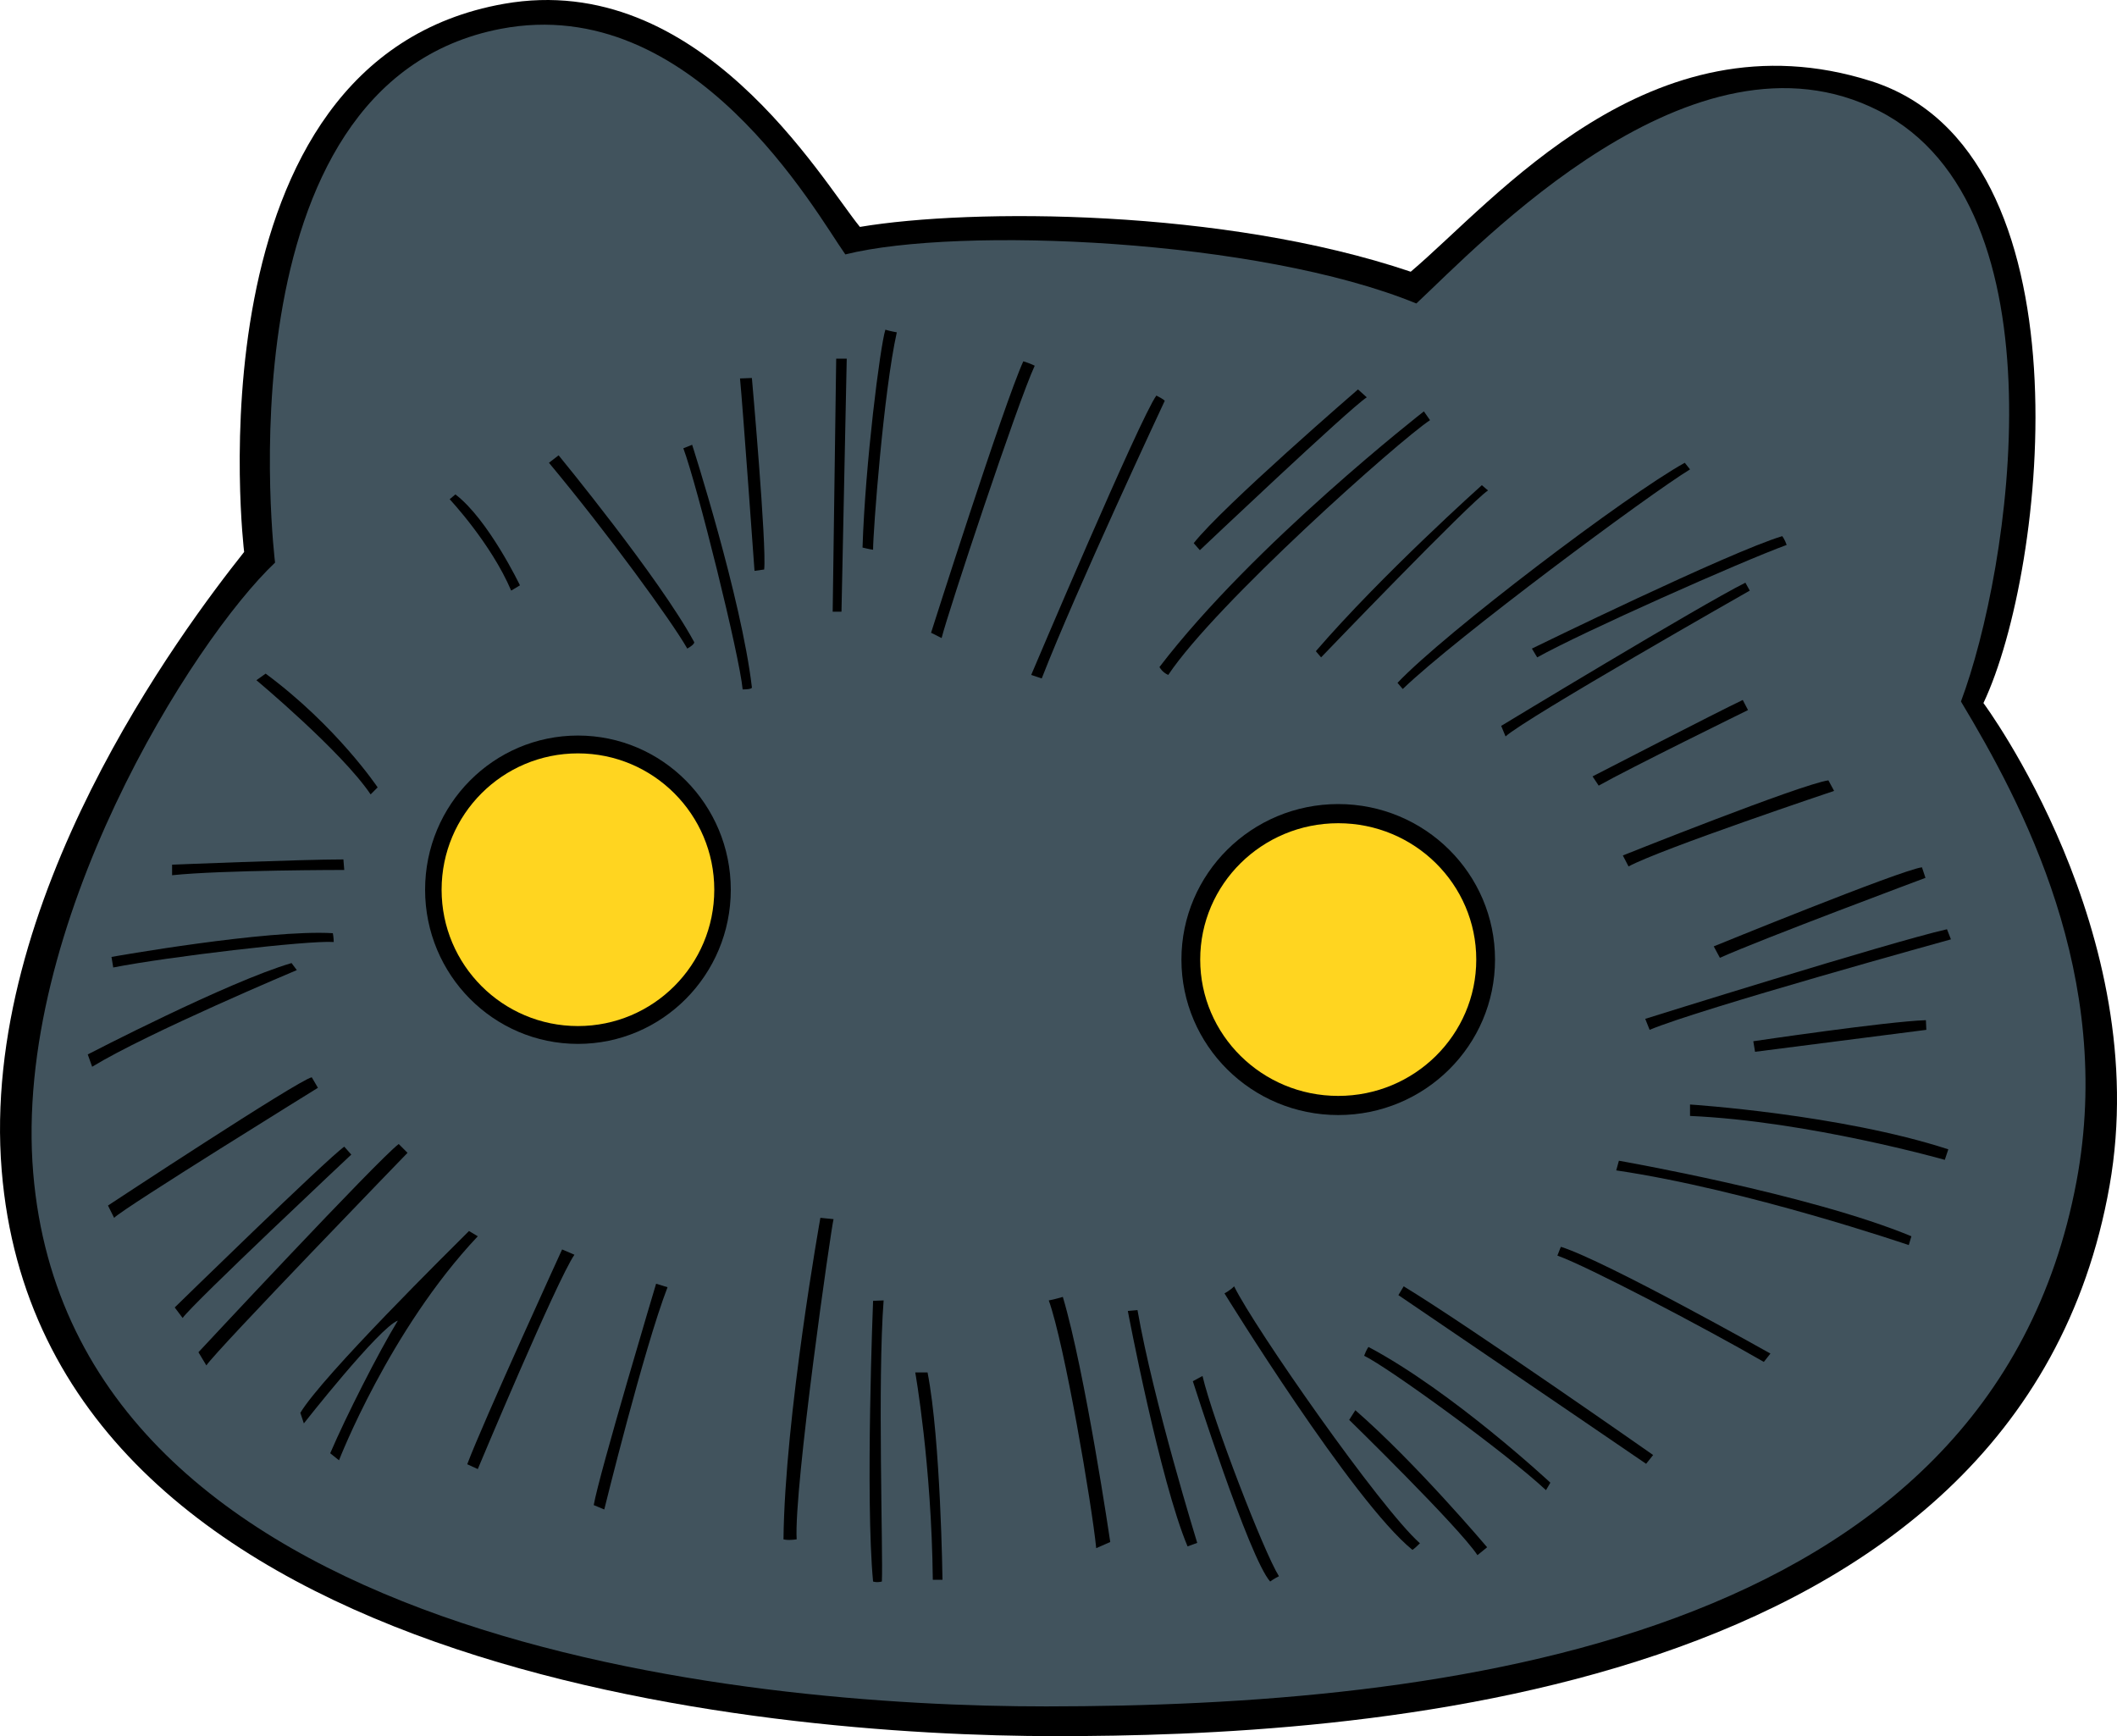
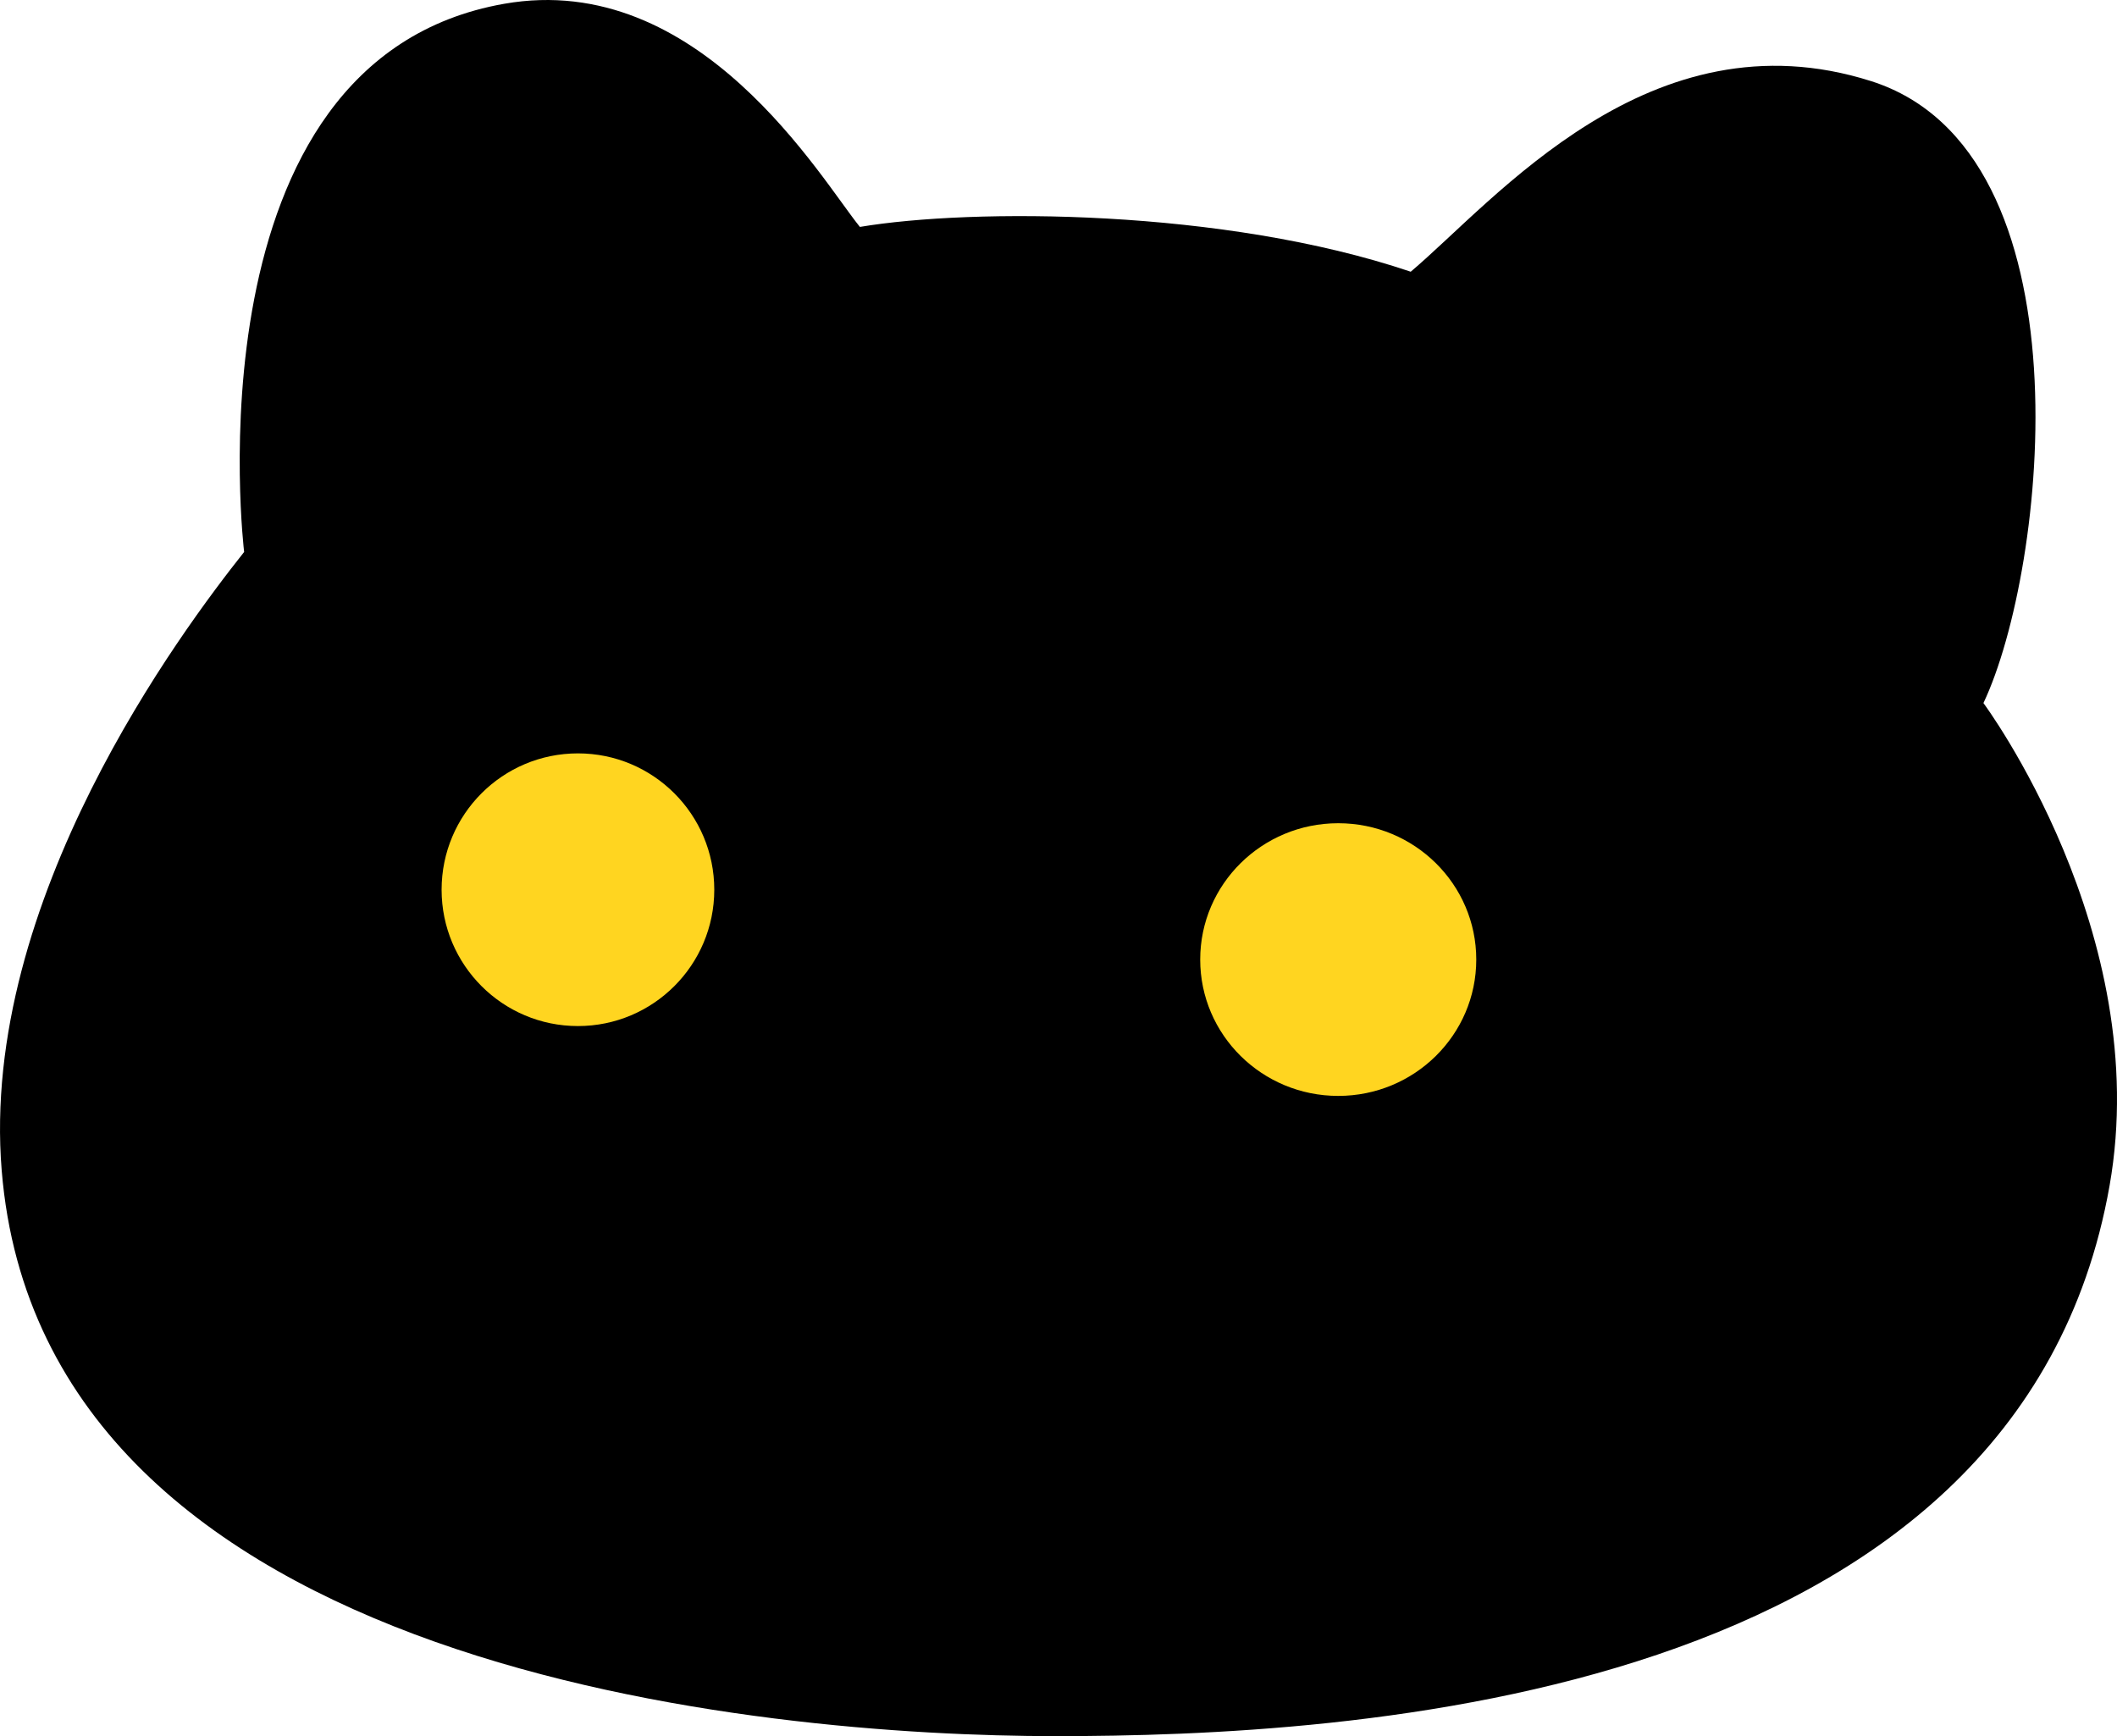
<svg xmlns="http://www.w3.org/2000/svg" version="1.1" id="Layer_1" x="0px" y="0px" viewBox="0 0 233.18 191.222" style="enable-background:new 0 0 233.18 191.222;" xml:space="preserve">
  <g>
    <path d="M94.716,24.993c12.29-2.066,40.06-2.032,60.669,4.935   c9.287-7.837,26.365-28.721,50.699-20.996c24.383,7.74,19.352,53.796,12.385,68.504   c0,0,18.809,25.297,13.892,53.159c-10.043,56.903-84.079,60.628-116.067,60.628   c-31.986,0-111.584-6.92-116.108-62.312c-2.431-29.748,19.822-59.44,26.705-68.117   c0,0-6.587-54.18,28.64-60.376C77.051-3.369,90.459,19.768,94.716,24.993z" />
-     <path style="fill:#41535D;" d="M93.111,28.022c12.517-3.128,45.541-1.707,62.894,5.404   c6.886-6.401,30.496-31.671,50.952-21.216c20.708,10.584,14.456,50.598,9.035,65.055   c6.698,11.15,16.96,30.277,12.727,52.869c-9.564,51.038-70.214,57.792-113.472,57.814   c-33.246,0.018-107.242-7.022-111.587-58.729c-2.294-27.307,17.619-58.73,26.637-67.253   c0,0-6.576-52.771,24.864-58.791C76.396-0.891,89.888,23.471,93.111,28.022z" />
    <ellipse cx="147.401" cy="105.688" rx="17.27" ry="17.126" />
    <ellipse cx="63.658" cy="97.996" rx="16.835" ry="16.981" />
    <ellipse style="fill:#FFD520;" cx="147.402" cy="105.689" rx="15.203" ry="15.017" />
    <circle style="fill:#FFD520;" cx="63.658" cy="97.996" r="15.017" />
    <path d="M49.53,54.987c0,0,4.548,4.838,6.774,10.062l0.967-0.58c0,0-3.483-7.257-7.111-10.014   L49.53,54.987z" />
    <path d="M60.465,50.972l1.064-0.822c0,0,11.127,13.546,14.899,20.512c0,0,0.291,0.193-0.725,0.774   C73.961,68.388,66.995,58.809,60.465,50.972z" />
    <path d="M75.268,49.376l0.969-0.387c0,0,5.418,16.836,6.58,26.705   c0,0,0.145,0.241-1.017,0.241C81.46,72.211,76.816,53.536,75.268,49.376z" />
    <path d="M81.509,41.683l1.308-0.049c0,0,1.645,18.481,1.353,21.093l-1.064,0.147   C83.105,62.874,81.8,44.586,81.509,41.683z" />
    <polygon points="92.104,39.507 93.265,39.507 92.686,67.373 91.717,67.373  " />
    <path d="M98.78,36.604c0,0-0.823-0.145-1.259-0.291c-0.58,1.839-2.225,14.804-2.516,23.996   c0,0,0.775,0.193,1.161,0.242C96.167,58.519,97.329,43.087,98.78,36.604z" />
    <path d="M112.713,39.797c0,0,0.678,0.193,1.258,0.483   c-1.886,4.064-9.53,27.093-10.256,29.996l-1.162-0.582   C102.553,69.694,110.536,44.586,112.713,39.797z" />
    <path d="M127.371,43.569c0.872,0.436,0.92,0.582,0.92,0.582s-9.772,20.852-13.547,30.574   l-1.16-0.387C113.584,74.339,125.631,45.892,127.371,43.569z" />
    <path d="M131.484,59.825l0.677,0.774c0,0,16.546-15.674,18.384-16.836l-0.967-0.87   C149.578,42.893,134.678,55.762,131.484,59.825z" />
    <path d="M127.711,73.469c0,0,0.29,0.58,0.967,0.87c5.226-7.837,25.447-25.834,28.834-28.06   l-0.676-0.968C156.836,45.311,138.063,59.923,127.711,73.469z" />
    <path d="M144.934,71.726l0.58,0.677c0,0,16.352-17.029,18.384-18.383l-0.677-0.582   C163.221,53.438,152.189,63.309,144.934,71.726z" />
    <path d="M185.572,50.972c0,0,0.193,0.241,0.579,0.726c-4.451,2.709-25.835,18.578-31.64,24.189   c0,0-0.096-0.097-0.58-0.678C159.157,69.694,179.186,54.504,185.572,50.972z" />
-     <path d="M196.311,59.052c0,0,0.291,0.387,0.484,0.968c-5.029,1.838-22.447,9.579-27.479,12.384   l-0.581-0.967C168.735,71.436,190.506,60.793,196.311,59.052z" />
    <path d="M192.248,64.18l0.484,0.87c0,0-24.674,14.03-26.9,16.062l-0.482-1.161   C165.35,79.951,187.217,66.696,192.248,64.18z" />
    <path d="M191.959,77.097l0.579,1.112c0,0-13.11,6.434-16.448,8.322l-0.676-1.017   C175.414,85.514,189.201,78.403,191.959,77.097z" />
    <path d="M201.391,85.95l0.629,1.161c0,0-19.061,6.387-22.641,8.32l-0.629-1.209   C178.75,94.222,198.343,86.386,201.391,85.95z" />
    <path d="M211.697,95.528l0.387,1.161c0,0-18.143,6.774-22.643,8.807l-0.678-1.26   C188.764,104.236,209.373,95.82,211.697,95.528z" />
    <path d="M214.453,102.35l0.436,1.113c0,0-27.673,7.642-33.189,9.966l-0.482-1.211   C181.219,112.219,208.068,103.802,214.453,102.35z" />
    <path d="M212.131,112.365l0.048,1.064l-18.866,2.418l-0.193-1.162   C193.119,114.685,207.777,112.51,212.131,112.365z" />
-     <path d="M214.6,126.59l-0.387,1.159c0,0-14.998-4.257-28.062-4.837v-1.258   C186.151,121.654,202.698,122.717,214.6,126.59z" />
    <path d="M210.534,136.167l-0.29,0.97c0,0-17.802-6.098-32.221-8.227l0.293-1.064   C178.316,127.846,199.36,131.523,210.534,136.167z" />
-     <path d="M171.928,137.328c0,0-0.096,0.195-0.387,0.968   c3.289,1.162,16.207,7.934,22.739,11.708l0.726-0.919   C195.006,149.085,176.863,138.877,171.928,137.328z" />
    <path d="M154.609,141.681l-0.58,0.968c0,0,20.221,13.74,27.285,18.579l0.773-0.969   C182.088,160.26,161.576,145.89,154.609,141.681z" />
    <path d="M150.738,148.359c0,0-0.193,0.193-0.483,0.967   c2.612,1.258,15.577,10.645,20.03,14.805l0.482-0.824   C170.768,163.306,160.027,153.293,150.738,148.359z" />
    <path d="M149.287,155.326l-0.678,1.063c0,0,11.999,11.707,14.129,14.9l1.063-0.87   C163.802,170.42,155.964,161.131,149.287,155.326z" />
    <path d="M135.936,141.681c-0.483,0.484-1.064,0.774-1.064,0.774s14.126,22.933,20.705,28.253   c0,0,0.242-0.145,0.822-0.726C151.996,166.066,138.159,146.23,135.936,141.681z" />
    <path d="M132.451,151.552l-1.064,0.579c0,0,6.193,19.449,8.516,22.062   c0,0,0.387-0.292,0.968-0.582C139.225,170.999,133.613,156.484,132.451,151.552z" />
    <path d="M125.291,144.296l-1.065,0.097c0,0,3.531,18.674,6.58,25.93l1.064-0.387   C131.871,169.935,127.033,154.308,125.291,144.296z" />
    <path d="M117.067,142.844c0,0-0.968,0.291-1.548,0.387c1.741,4.838,4.742,22.449,5.225,27.287   l1.547-0.678C122.291,169.84,119.534,151.116,117.067,142.844z" />
    <path d="M102.167,151.165h-1.355c0,0,1.79,10.063,1.934,22.835h1.065   C103.812,174,103.618,158.615,102.167,151.165z" />
    <path d="M97.329,143.23l-1.162,0.048c0,0-0.87,21.771,0,30.915c0,0,0.388,0.145,0.968,0   C97.279,171.144,96.65,152.035,97.329,143.23z" />
    <path d="M91.813,134.28l-1.451-0.146c0,0-3.918,21.916-4.063,35.413c0,0,0.436,0.146,1.451,0   C87.422,163.967,91.585,134.986,91.813,134.28z" />
    <path d="M73.526,141.779l-1.258-0.387c0,0-6.289,20.996-6.87,24.383l1.16,0.483   C66.559,166.259,70.914,148.552,73.526,141.779z" />
    <path d="M63.271,138.199l-1.356-0.582c0,0-8.708,19.014-10.45,23.659l1.162,0.532   C52.627,161.808,61.335,141.005,63.271,138.199z" />
    <path d="M52.627,136.167c0,0-0.483-0.29-0.969-0.579c-1.935,1.934-16.158,15.964-18.576,20.027   l0.387,1.162c0,0,8.321-10.596,10.354-11.32c-2.13,3.482-5.709,10.546-7.451,14.609   l0.969,0.773C37.34,160.84,42.903,146.472,52.627,136.167z" />
    <path d="M43.918,126.006l0.968,0.971c0,0-20.995,21.673-22.156,23.414l-0.872-1.451   C21.857,148.939,41.597,127.749,43.918,126.006z" />
    <path d="M37.92,126.298l0.773,0.871c0,0-17.416,16.353-18.576,17.996l-0.872-1.159   C19.245,144.006,35.984,127.652,37.92,126.298z" />
    <path d="M34.339,118.654l0.679,1.16c0,0-21.287,13.16-22.449,14.32l-0.676-1.353   C11.893,132.781,32.888,118.943,34.339,118.654z" />
    <path d="M32.113,106.075l0.581,0.774c0,0-16.352,6.87-22.544,10.645l-0.484-1.355   C9.666,116.138,25.147,108.108,32.113,106.075z" />
-     <path d="M36.662,102.785c0,0,0.096,0.484,0.096,0.969c-2.902-0.194-18.383,1.645-24.285,2.807   l-0.193-1.162C12.279,105.398,29.404,102.35,36.662,102.785z" />
    <path d="M37.823,94.659l0.097,1.161c0,0-13.449,0-18.965,0.58v-1.162   C18.955,95.238,33.179,94.659,37.823,94.659z" />
    <path d="M40.822,87.497l0.774-0.772c0,0-4.499-6.726-12.337-12.53l-1.016,0.726   C28.244,74.92,37.63,82.757,40.822,87.497z" />
  </g>
</svg>